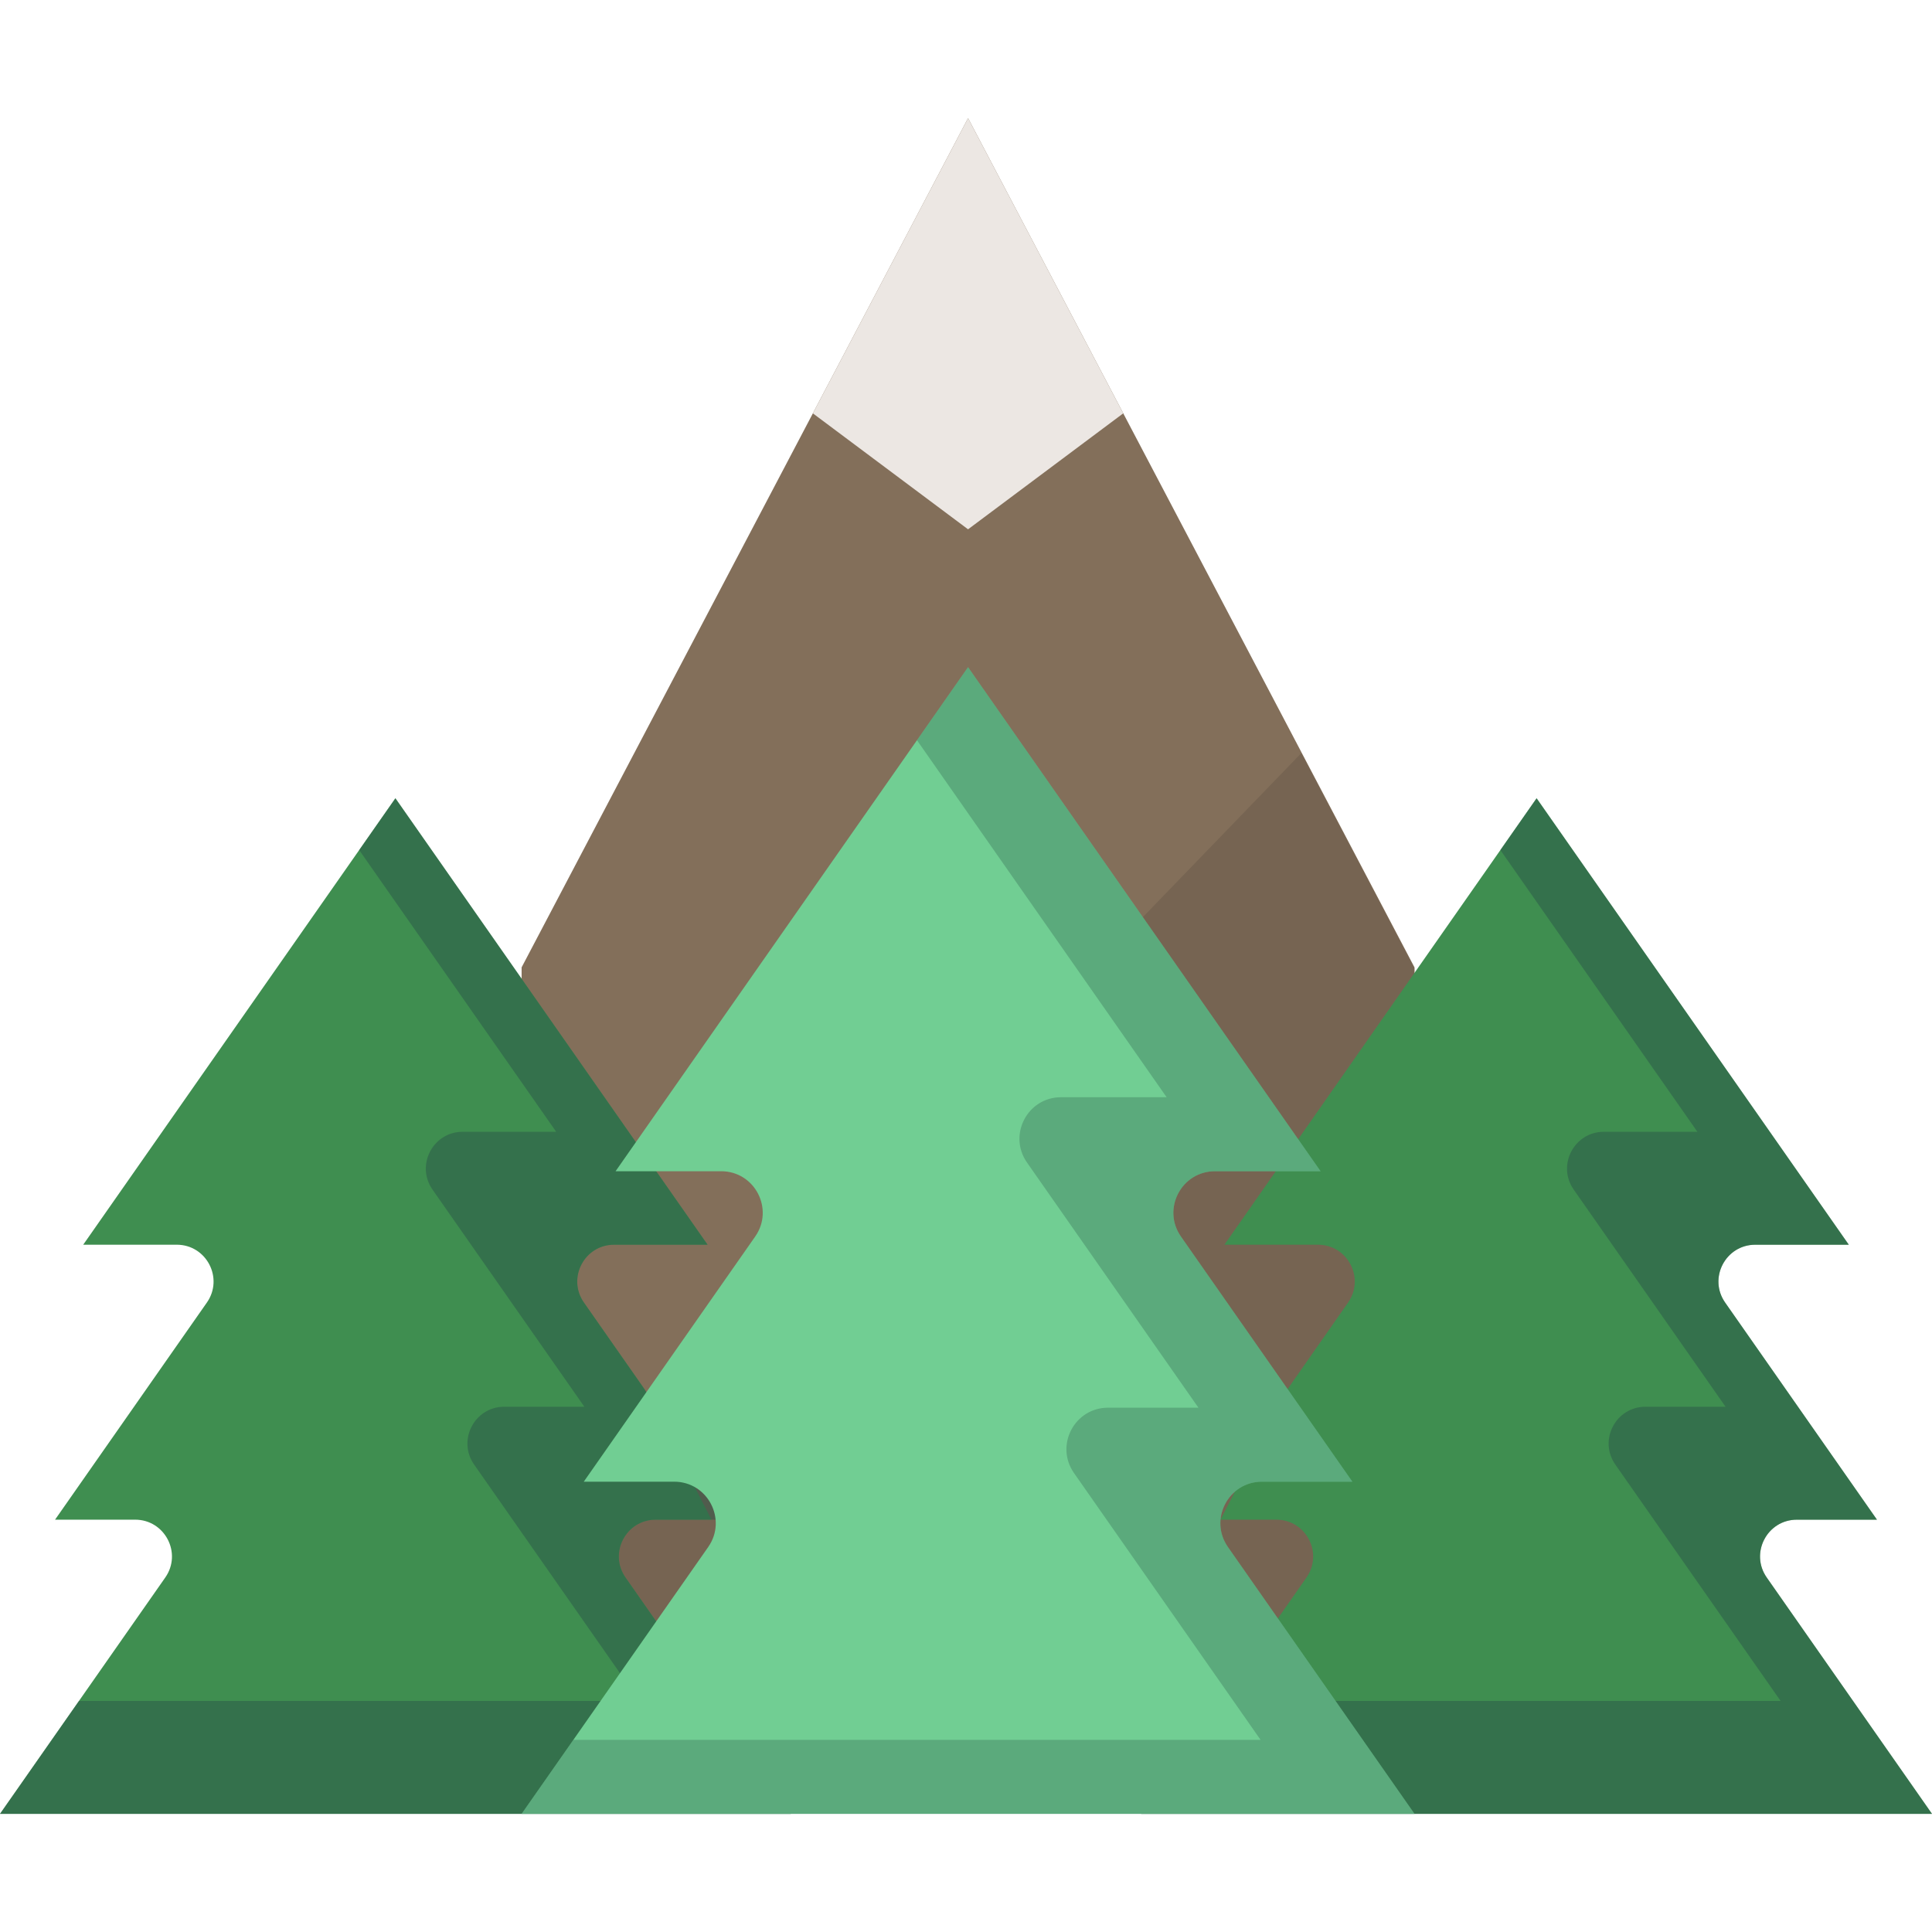
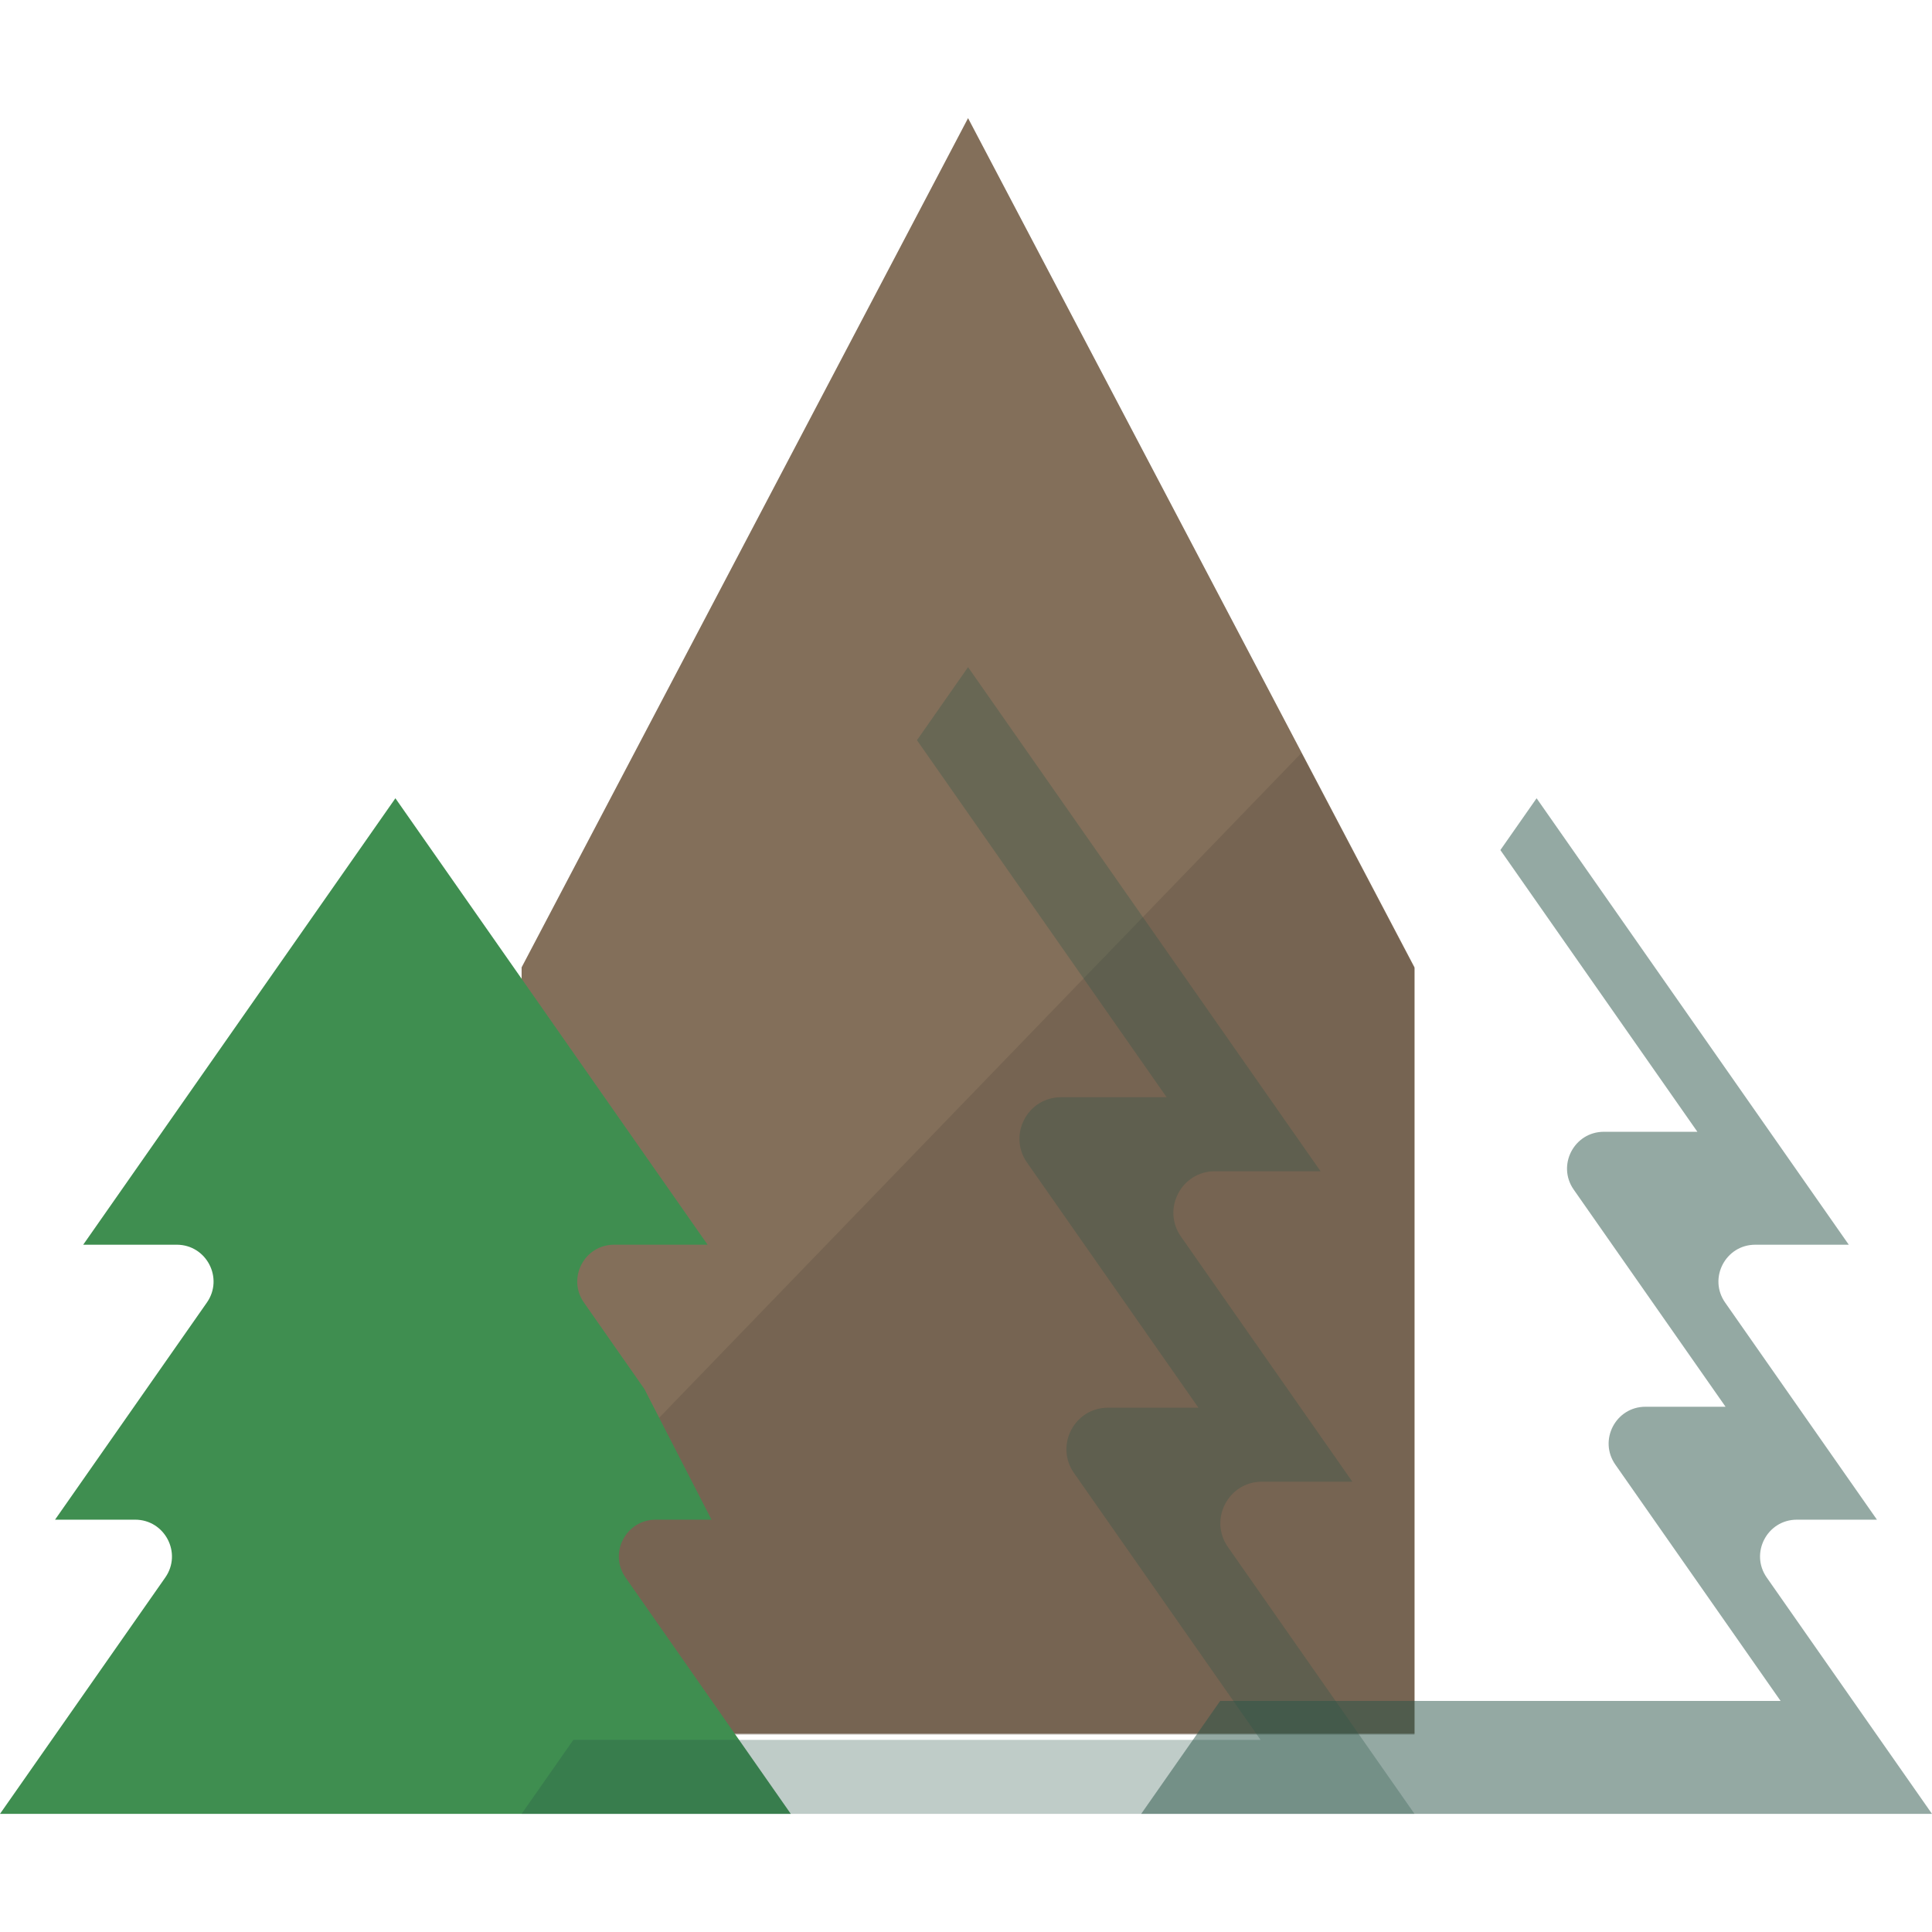
<svg xmlns="http://www.w3.org/2000/svg" version="1.1" id="Layer_1" viewBox="0 0 492.666 492.666" xml:space="preserve" width="512" height="512">
  <g>
    <polygon style="fill:#836F5A;" points="360.704,246.68 246.858,30.126 133.012,246.68 133.012,442.116 360.704,442.116  " />
    <g>
-       <polygon style="fill:#ECE7E3;" points="286.433,105.404 246.858,30.126 207.283,105.404 246.858,134.976   " />
-     </g>
+       </g>
    <g style="opacity:0.29;">
      <polygon style="fill:#564A3D;" points="133.012,397.834 133.012,442.367 360.704,442.367 360.704,246.931 331.846,192.038   " />
    </g>
-     <path style="fill:#3F8E50;" d="M325.857,412.706l7.295-10.433c4.346-6.216-0.1-14.751-7.685-14.751h-14.234l17.104-33.307   l15.425-22.058c4.346-6.216-0.1-14.751-7.685-14.751h-23.849l13.102-18.737l5.707-8.162l60.8-86.947l79.609,113.846h-23.849   c-7.585,0-12.031,8.536-7.685,14.751l38.715,55.365h-20.421c-7.585,0-12.031,8.536-7.685,14.751l42.143,60.267H291.009   L325.857,412.706z" />
-     <path style="opacity:0.5;fill:#2B5448;" d="M450.523,402.274c-4.346-6.216,0.1-14.751,7.685-14.751h20.421l-38.715-55.365   c-4.346-6.216,0.1-14.751,7.685-14.751h23.848L391.837,203.56l-9.236,13.208l50.237,71.841h-23.849   c-7.584,0-12.031,8.536-7.685,14.751l38.715,55.365h-20.421c-7.584,0-12.031,8.536-7.685,14.751l42.143,60.267H311.145   l-20.137,28.796h201.657L450.523,402.274z" />
+     <path style="opacity:0.5;fill:#2B5448;" d="M450.523,402.274c-4.346-6.216,0.1-14.751,7.685-14.751h20.421l-38.715-55.365   c-4.346-6.216,0.1-14.751,7.685-14.751h23.848L391.837,203.56l-9.236,13.208l50.237,71.841h-23.849   c-7.584,0-12.031,8.536-7.685,14.751l38.715,55.365h-20.421c-7.584,0-12.031,8.536-7.685,14.751l42.143,60.267H311.145   l-20.137,28.796h201.657L450.523,402.274" />
    <path style="fill:#3F8E50;" d="M166.81,412.706l-7.295-10.433c-4.346-6.216,0.1-14.751,7.685-14.751h14.234l-17.104-33.307   l-15.425-22.058c-4.346-6.216,0.1-14.751,7.685-14.751h23.849l-13.102-18.737l-5.707-8.162l-60.8-86.947L21.219,317.406h23.849   c7.585,0,12.031,8.536,7.685,14.751l-38.715,55.365h20.421c7.585,0,12.031,8.536,7.685,14.751L0,462.54h201.657L166.81,412.706z" />
-     <path style="opacity:0.5;fill:#2B5448;" d="M159.514,402.274c-4.346-6.216,0.1-14.751,7.685-14.751h20.421l-38.715-55.365   c-4.346-6.216,0.1-14.751,7.685-14.751h23.848L100.829,203.56l-9.236,13.208l50.237,71.841h-23.849   c-7.584,0-12.031,8.536-7.685,14.751l38.715,55.365H128.59c-7.584,0-12.031,8.536-7.685,14.751l42.143,60.267H20.137L0,462.54   h201.657L159.514,402.274z" />
-     <path style="fill:#71CE93;" d="M360.704,462.54l-47.584-68.047c-4.908-7.018,0.113-16.656,8.677-16.656h23.057l-43.713-62.513   c-4.908-7.018,0.113-16.656,8.677-16.656h26.927l-89.887-128.543l-89.887,128.543h26.927c8.564,0,13.585,9.638,8.677,16.656   l-43.713,62.513h23.057c8.564,0,13.585,9.638,8.677,16.656l-47.584,68.047H360.704z" />
    <path style="opacity:0.3;fill:#2B5448;" d="M313.12,394.493c-4.908-7.018,0.113-16.656,8.677-16.656h23.057l-43.713-62.513   c-4.908-7.018,0.113-16.656,8.677-16.656h26.927l-89.887-128.543l-13.028,18.63l63.664,91.042h-26.927   c-8.564,0-13.585,9.638-8.677,16.656l43.713,62.513h-23.057c-8.564,0-13.585,9.638-8.677,16.656l47.584,68.047H146.208   l-13.196,18.871h227.691L313.12,394.493z" />
  </g>
</svg>